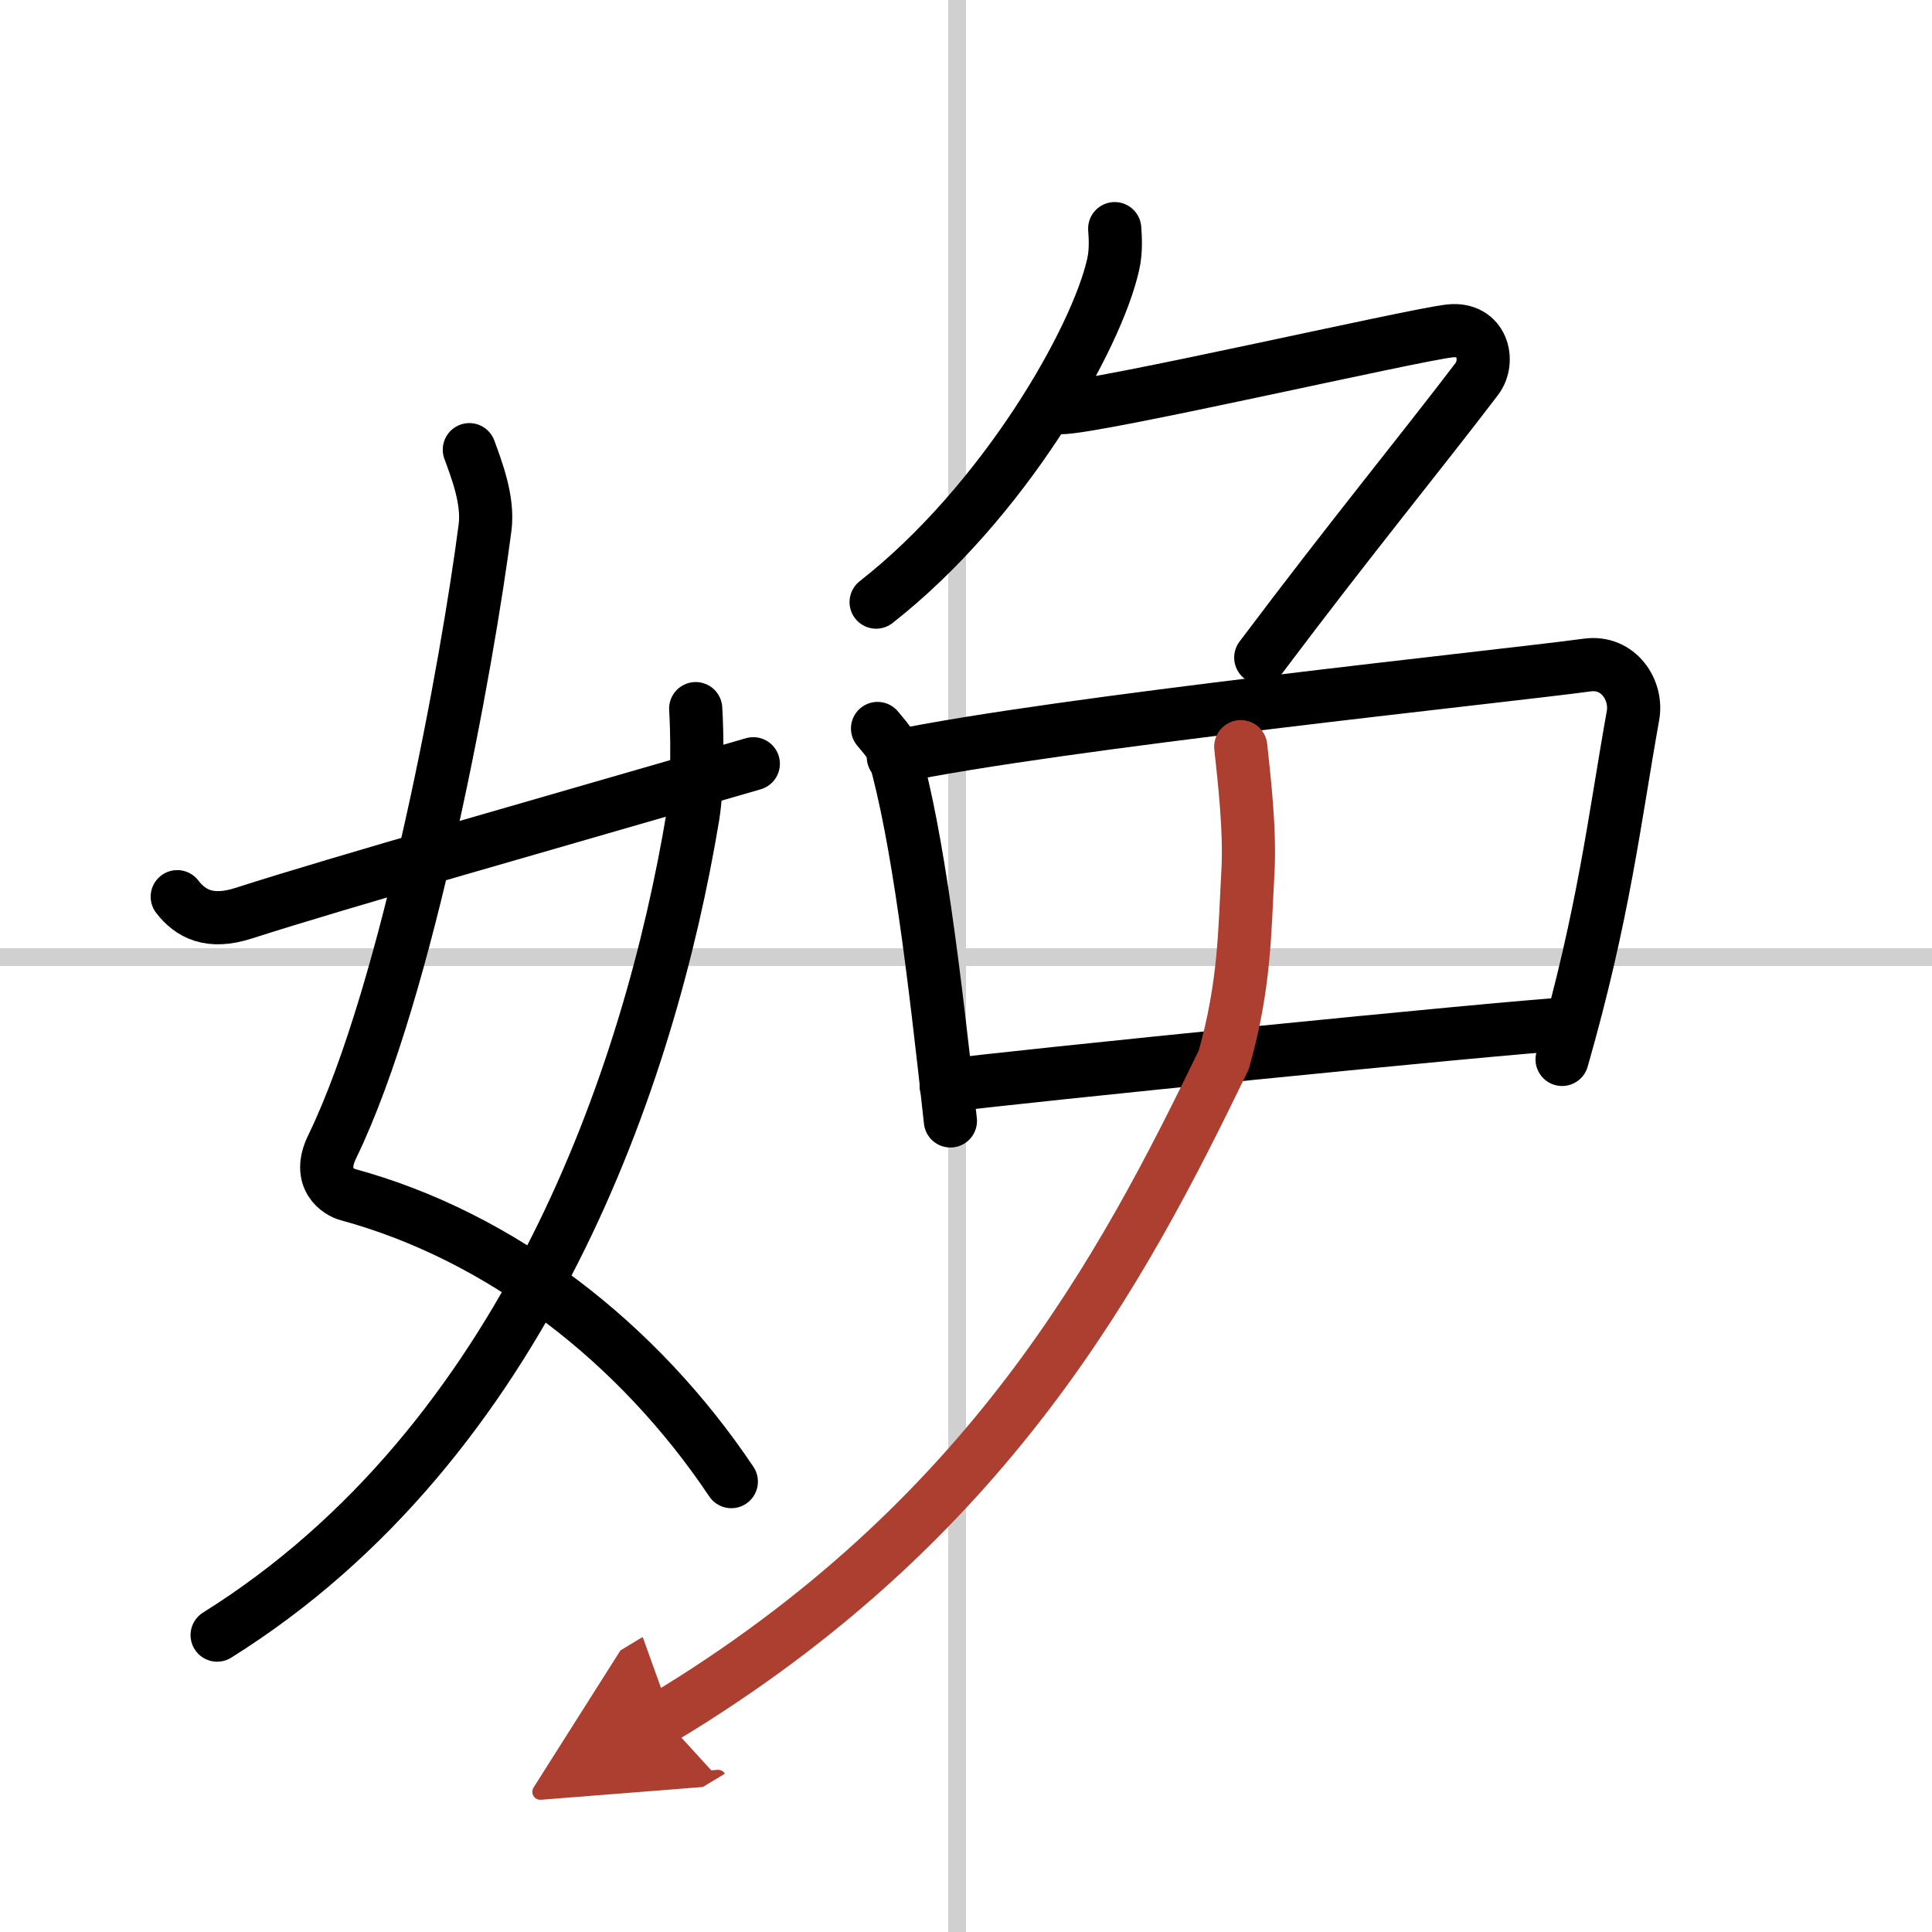
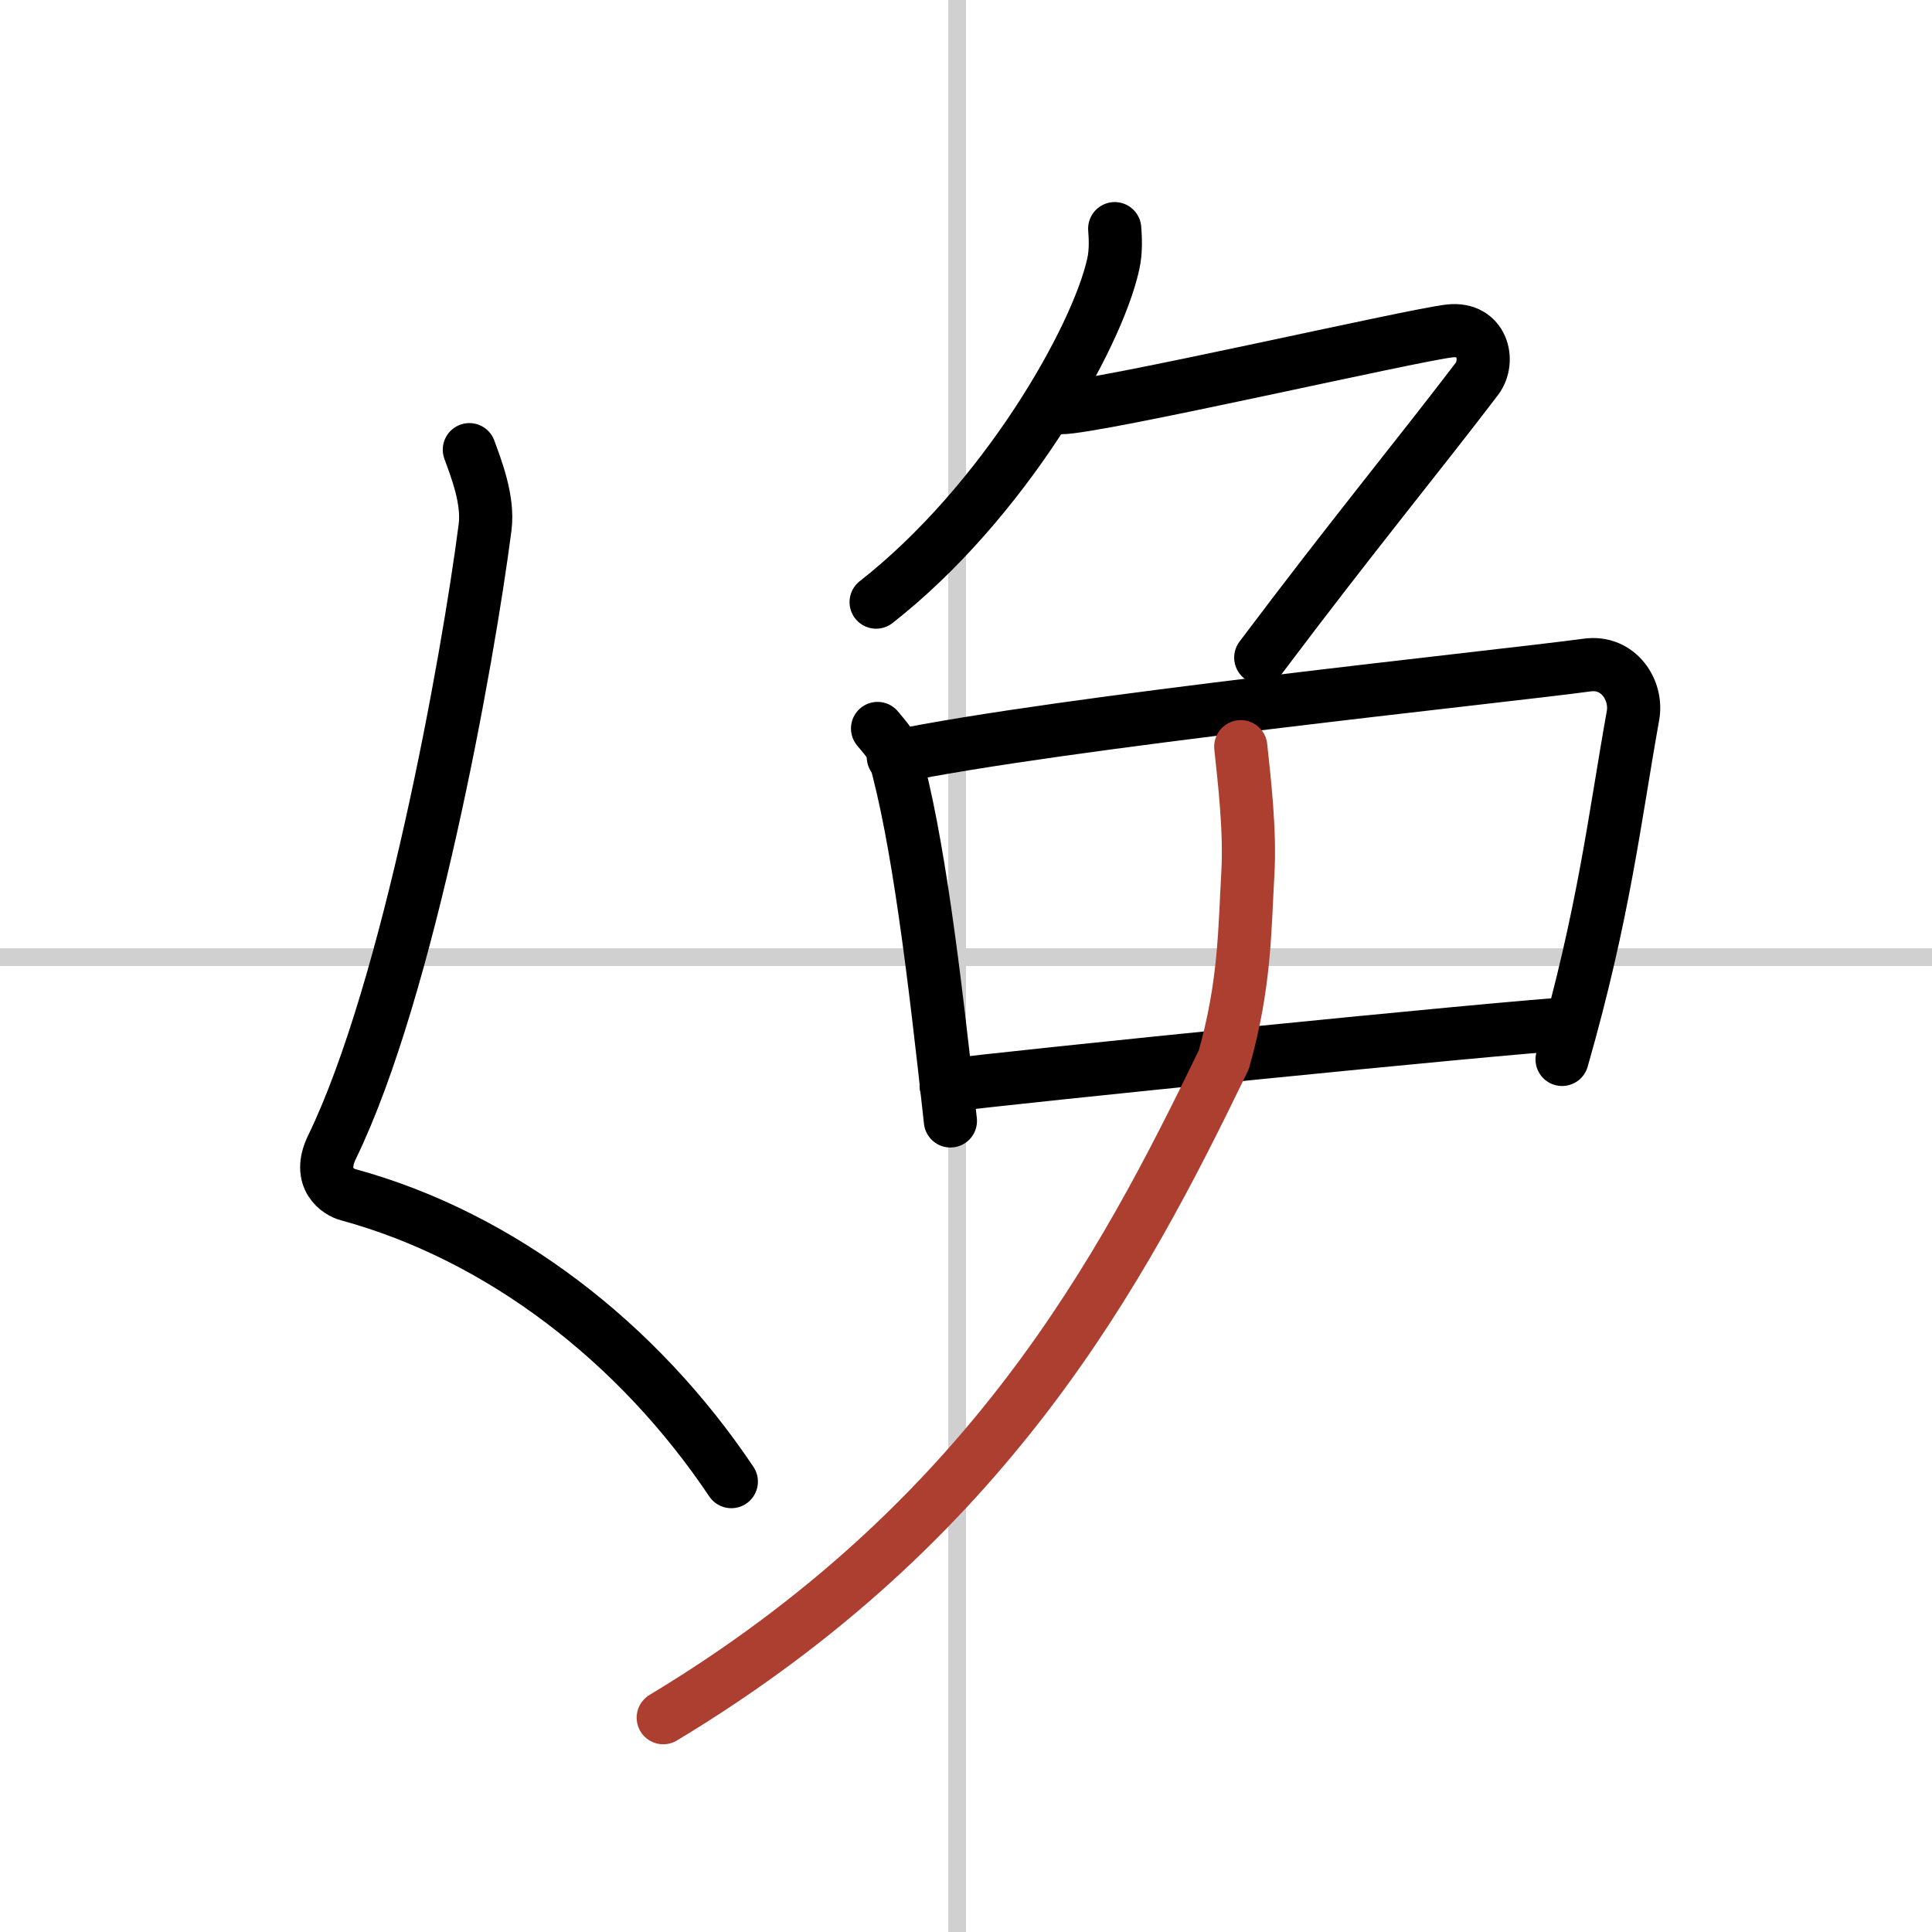
<svg xmlns="http://www.w3.org/2000/svg" width="400" height="400" viewBox="0 0 109 109">
  <defs>
    <marker id="a" markerWidth="4" orient="auto" refX="1" refY="5" viewBox="0 0 10 10">
-       <polyline points="0 0 10 5 0 10 1 5" fill="#ad3f31" stroke="#ad3f31" />
-     </marker>
+       </marker>
  </defs>
  <g fill="none" stroke="#000" stroke-linecap="round" stroke-linejoin="round" stroke-width="3">
    <rect width="100%" height="100%" fill="#fff" stroke="#fff" />
    <line x1="54" x2="54" y2="109" stroke="#d0d0d0" stroke-width="1" />
    <line x2="109" y1="54" y2="54" stroke="#d0d0d0" stroke-width="1" />
    <path d="m26.48 25.37c0.39 1.07 1.08 2.82 0.89 4.36-0.98 7.59-4.32 26.09-8.63 34.97-0.89 1.82 0.39 2.57 0.89 2.7 8.63 2.35 16.38 8.35 21.63 16.19" />
-     <path d="m39.25 39.98c0.08 1.25 0.14 4.27-0.16 6.08-2.43 14.61-9.45 35.32-26.84 46.19" />
-     <path d="m10 50.59c0.75 0.97 1.83 1.55 3.75 0.93 5.5-1.77 17-5.02 28.75-8.43" />
    <path d="m62.89 12.9c0.04 0.5 0.08 1.28-0.08 1.99-0.92 4.2-6.17 13.43-13.38 19.08" />
    <path d="m59.85 23c2.05 0 19.79-4.09 21.94-4.33 1.85-0.2 2.3 1.69 1.53 2.71-3.25 4.27-7.05 8.88-12.19 15.72" />
    <path d="m49.51 41.1c0.38 0.47 0.78 0.86 0.94 1.45 1.33 4.66 2.26 12.32 3.17 20.69" />
    <path d="m50.4 42.71c9.4-1.96 34.3-4.53 39.15-5.19 1.77-0.24 2.84 1.43 2.58 2.85-1.05 5.87-1.63 11.13-4 19.4" />
    <path d="m53.38 61.25c3.8-0.5 31.05-3.25 35.24-3.5" />
    <path d="m70.001 42.127c0.197 1.87 0.538 4.712 0.403 7.106-0.185 3.268-0.157 6.308-1.359 10.556-5.764 11.913-13.274 26.061-31.626 37.121" marker-end="url(#a)" stroke="#ad3f31" />
  </g>
</svg>